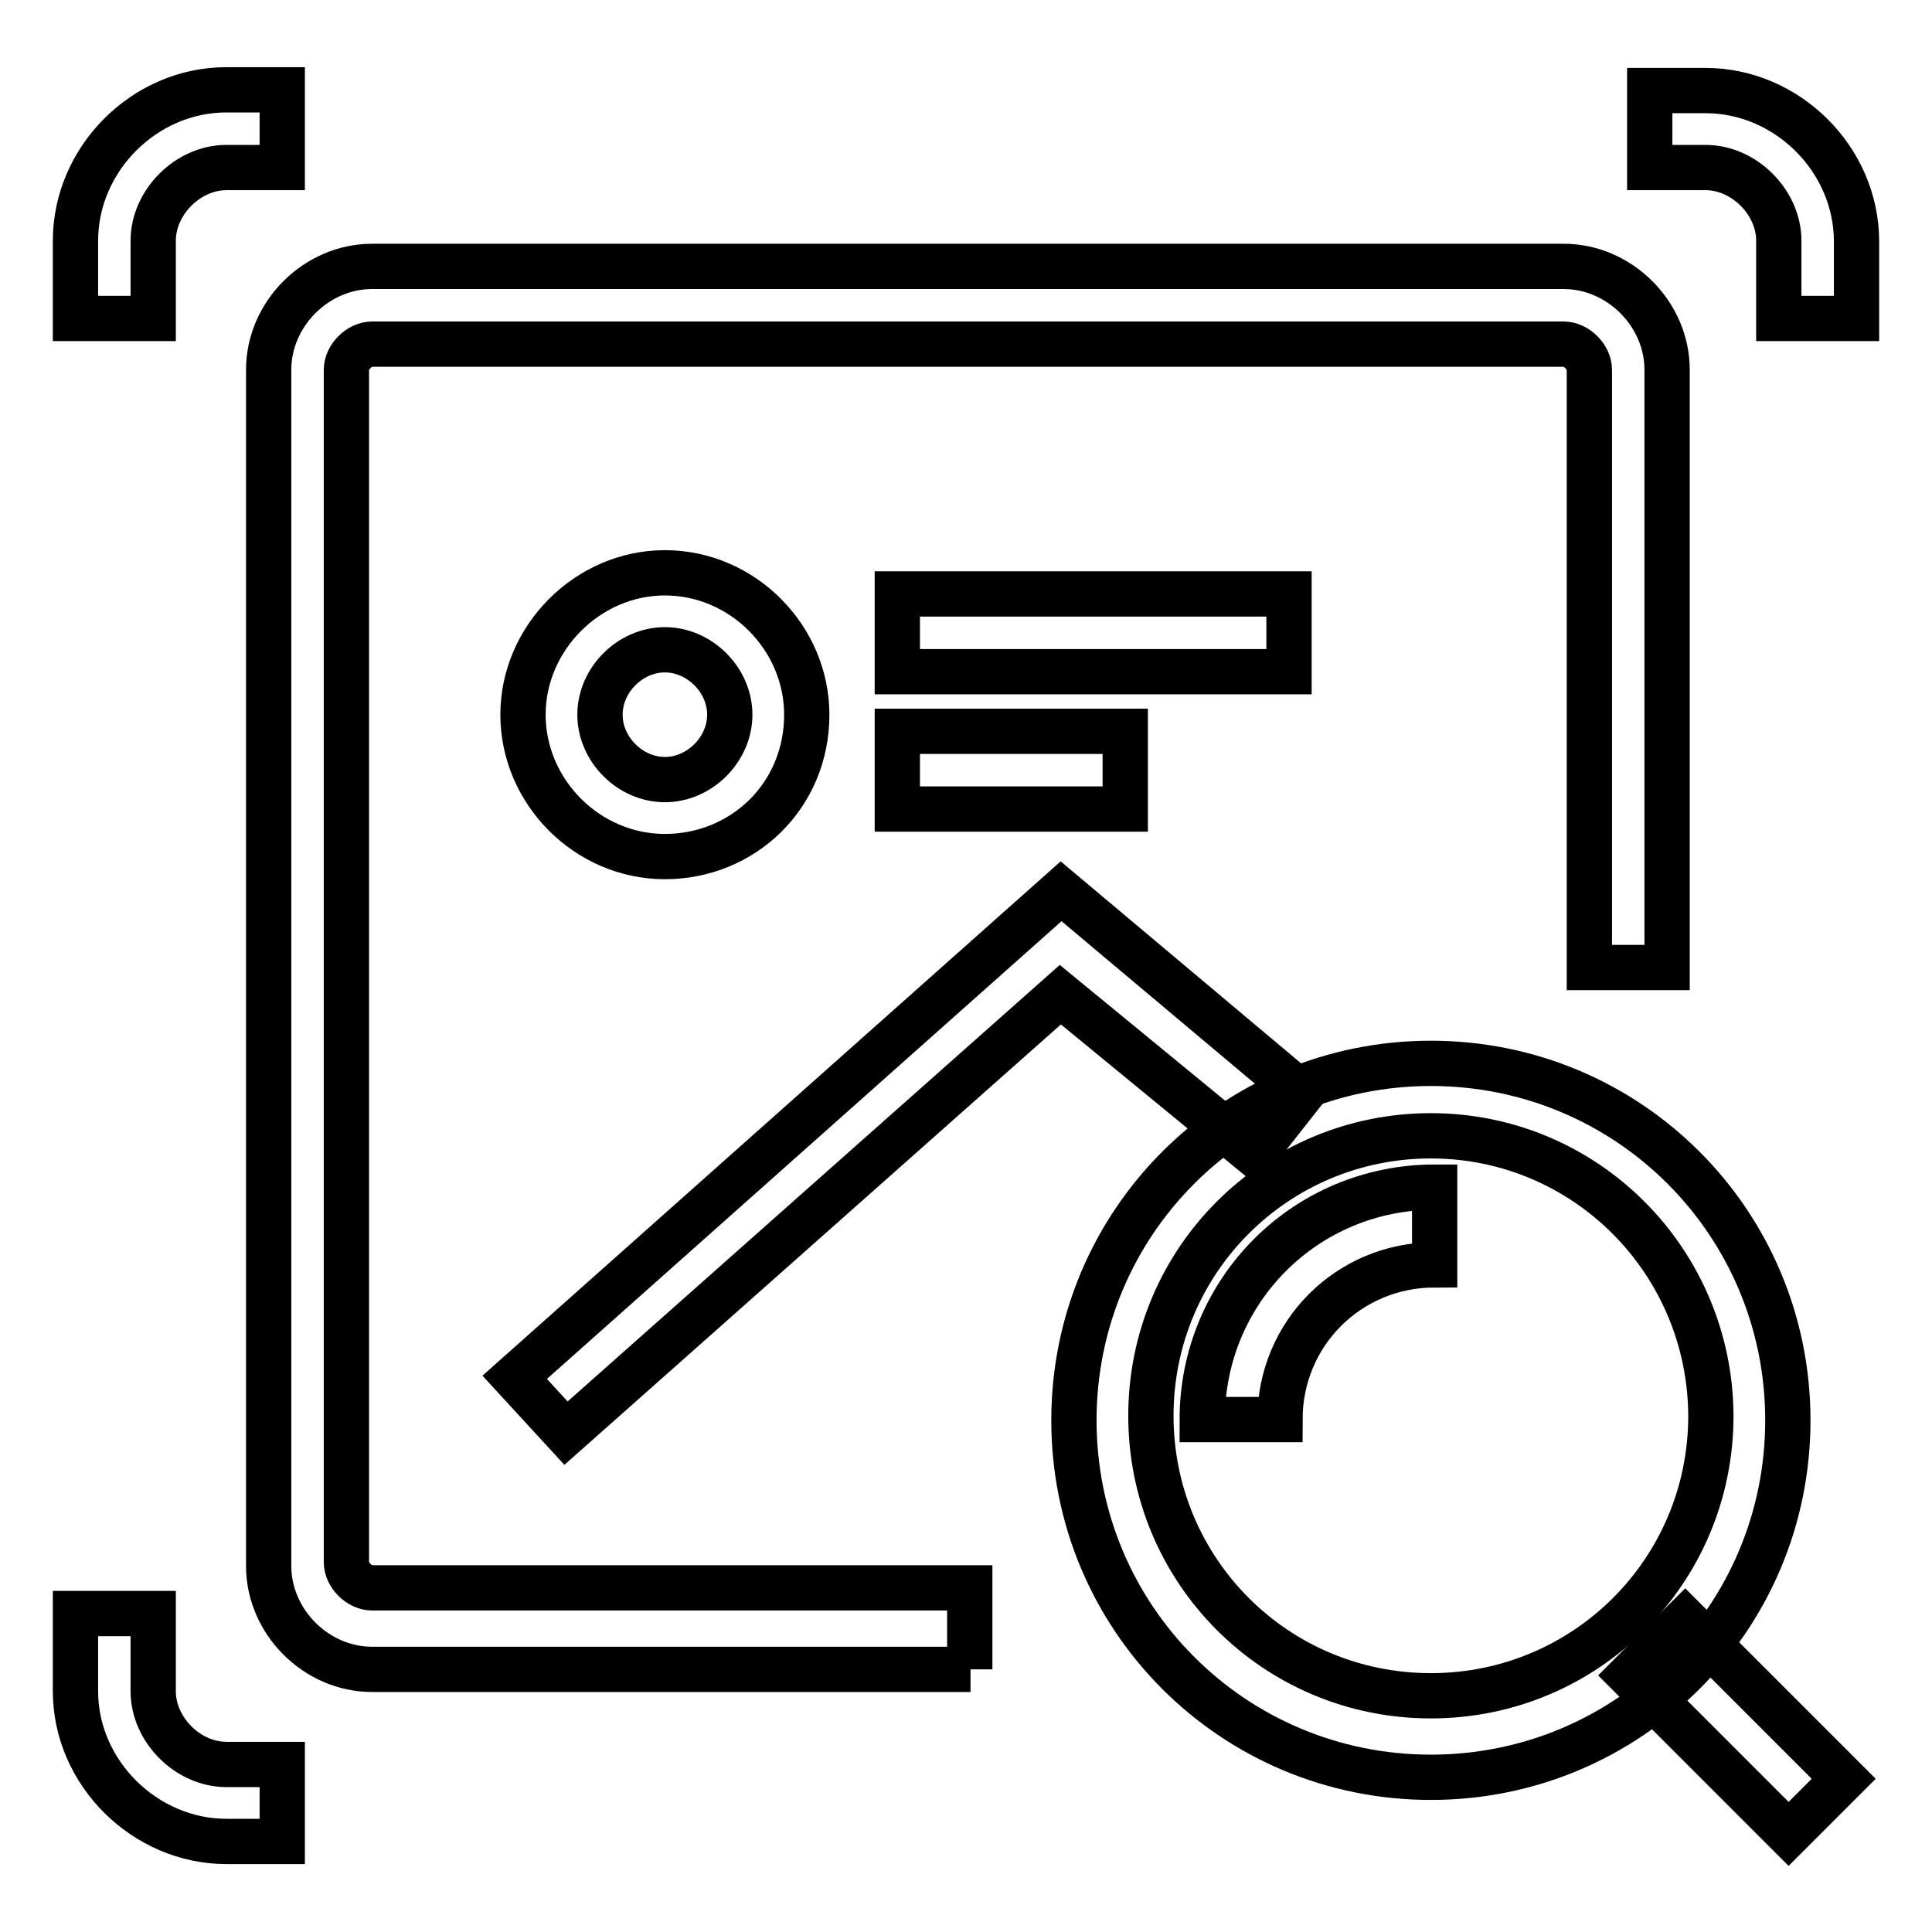
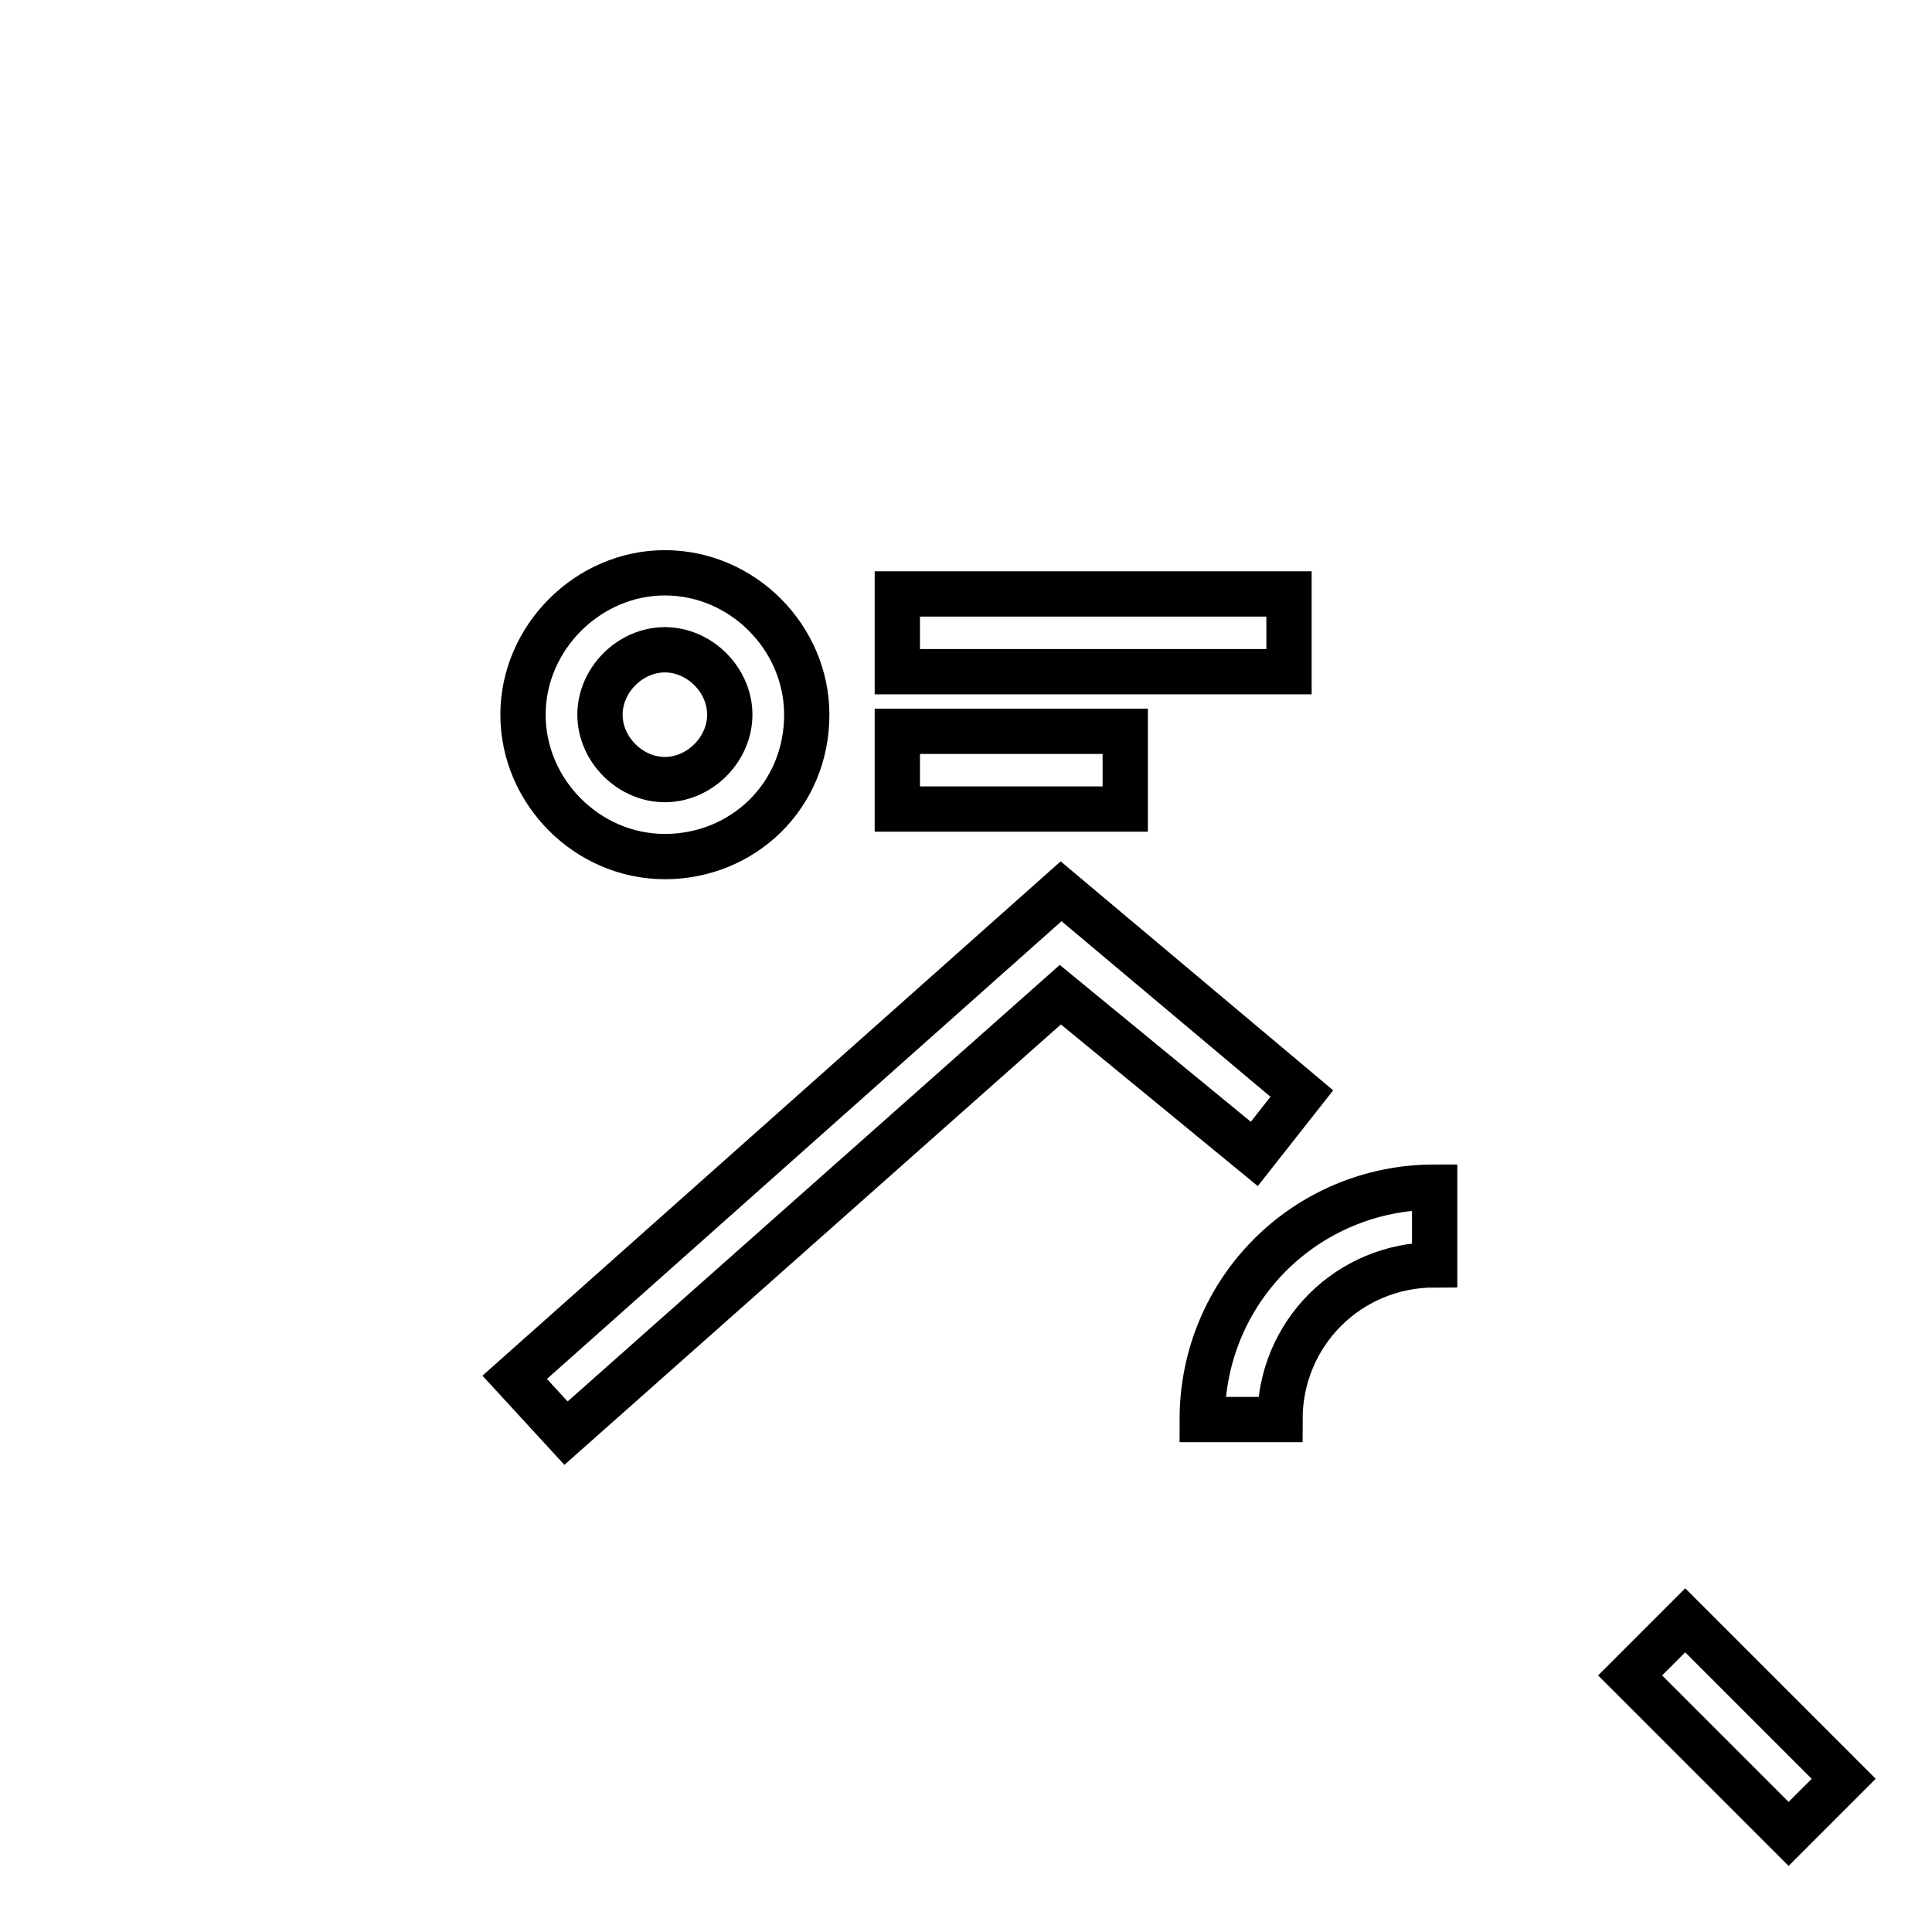
<svg xmlns="http://www.w3.org/2000/svg" version="1.1" x="0px" y="0px" viewBox="0 0 256 256" enable-background="new 0 0 256 256" xml:space="preserve">
  <g>
-     <path stroke-width="6" fill-opacity="0" stroke="#000000" d="M246,42.2h-10.3V31.9c0-5.1-4.6-9.7-9.7-9.7h-7.4V12h7.4c10.8,0,20,9.1,20,20V42.2z M37.4,244H30 c-10.8,0-20-9.1-20-19.9v-10.3h10.3v10.3c0,5.1,4.6,9.7,9.7,9.7h7.4V244z M20.3,42.2H10V31.9c0-10.8,9.1-20,20-20h7.4v10.3H30 c-5.1,0-9.7,4.6-9.7,9.7V42.2z M128.6,221.2H49.3c-7.4,0-13.7-6.3-13.7-13.7V49c0-7.4,6.3-13.7,13.7-13.7h157.9 c7.4,0,13.7,6.3,13.7,13.7v79.2h-10.3V49c0-1.7-1.7-3.4-3.4-3.4H49.3c-1.7,0-3.4,1.7-3.4,3.4V207c0,1.7,1.7,3.4,3.4,3.4h79.2V221.2 z" />
-     <path stroke-width="6" fill-opacity="0" stroke="#000000" d="M189.6,235.5c-26.2,0-47.3-21.1-47.3-47.3c0-26.2,21.1-47.3,47.3-47.3c26.2,0,47.3,21.1,47.3,47.3 C236.9,214.4,215.8,235.5,189.6,235.5z M189.6,150.5c-20.5,0-37.1,16.5-37.1,37.1c0,20.5,16.5,37.1,37.1,37.1 c20.5,0,37.1-16.5,37.1-37.1C226.6,167.1,210.1,150.5,189.6,150.5z" />
    <path stroke-width="6" fill-opacity="0" stroke="#000000" d="M216,222l7.3-7.3l21,21l-7.3,7.3L216,222z M169.6,188.1h-10.3c0-17.1,13.7-30.8,30.8-30.8v10.3 C178.7,167.6,169.6,176.7,169.6,188.1z M88.1,113.5c-10.3,0-18.8-8.6-18.8-18.8s8.6-18.8,18.8-18.8c10.3,0,18.8,8.6,18.8,18.8 C106.9,105.5,98.4,113.5,88.1,113.5z M88.1,86.1c-4.6,0-8.6,4-8.6,8.6s4,8.6,8.6,8.6c4.6,0,8.6-4,8.6-8.6S92.7,86.1,88.1,86.1z  M75,189.9l-6.8-7.4l72.4-64.4l31.9,26.8l-6.3,8l-25.7-21.1L75,189.9z M118.9,78.7h51.9V89h-51.9V78.7z M118.9,96.9h30.2v10.3 h-30.2V96.9z" />
  </g>
</svg>